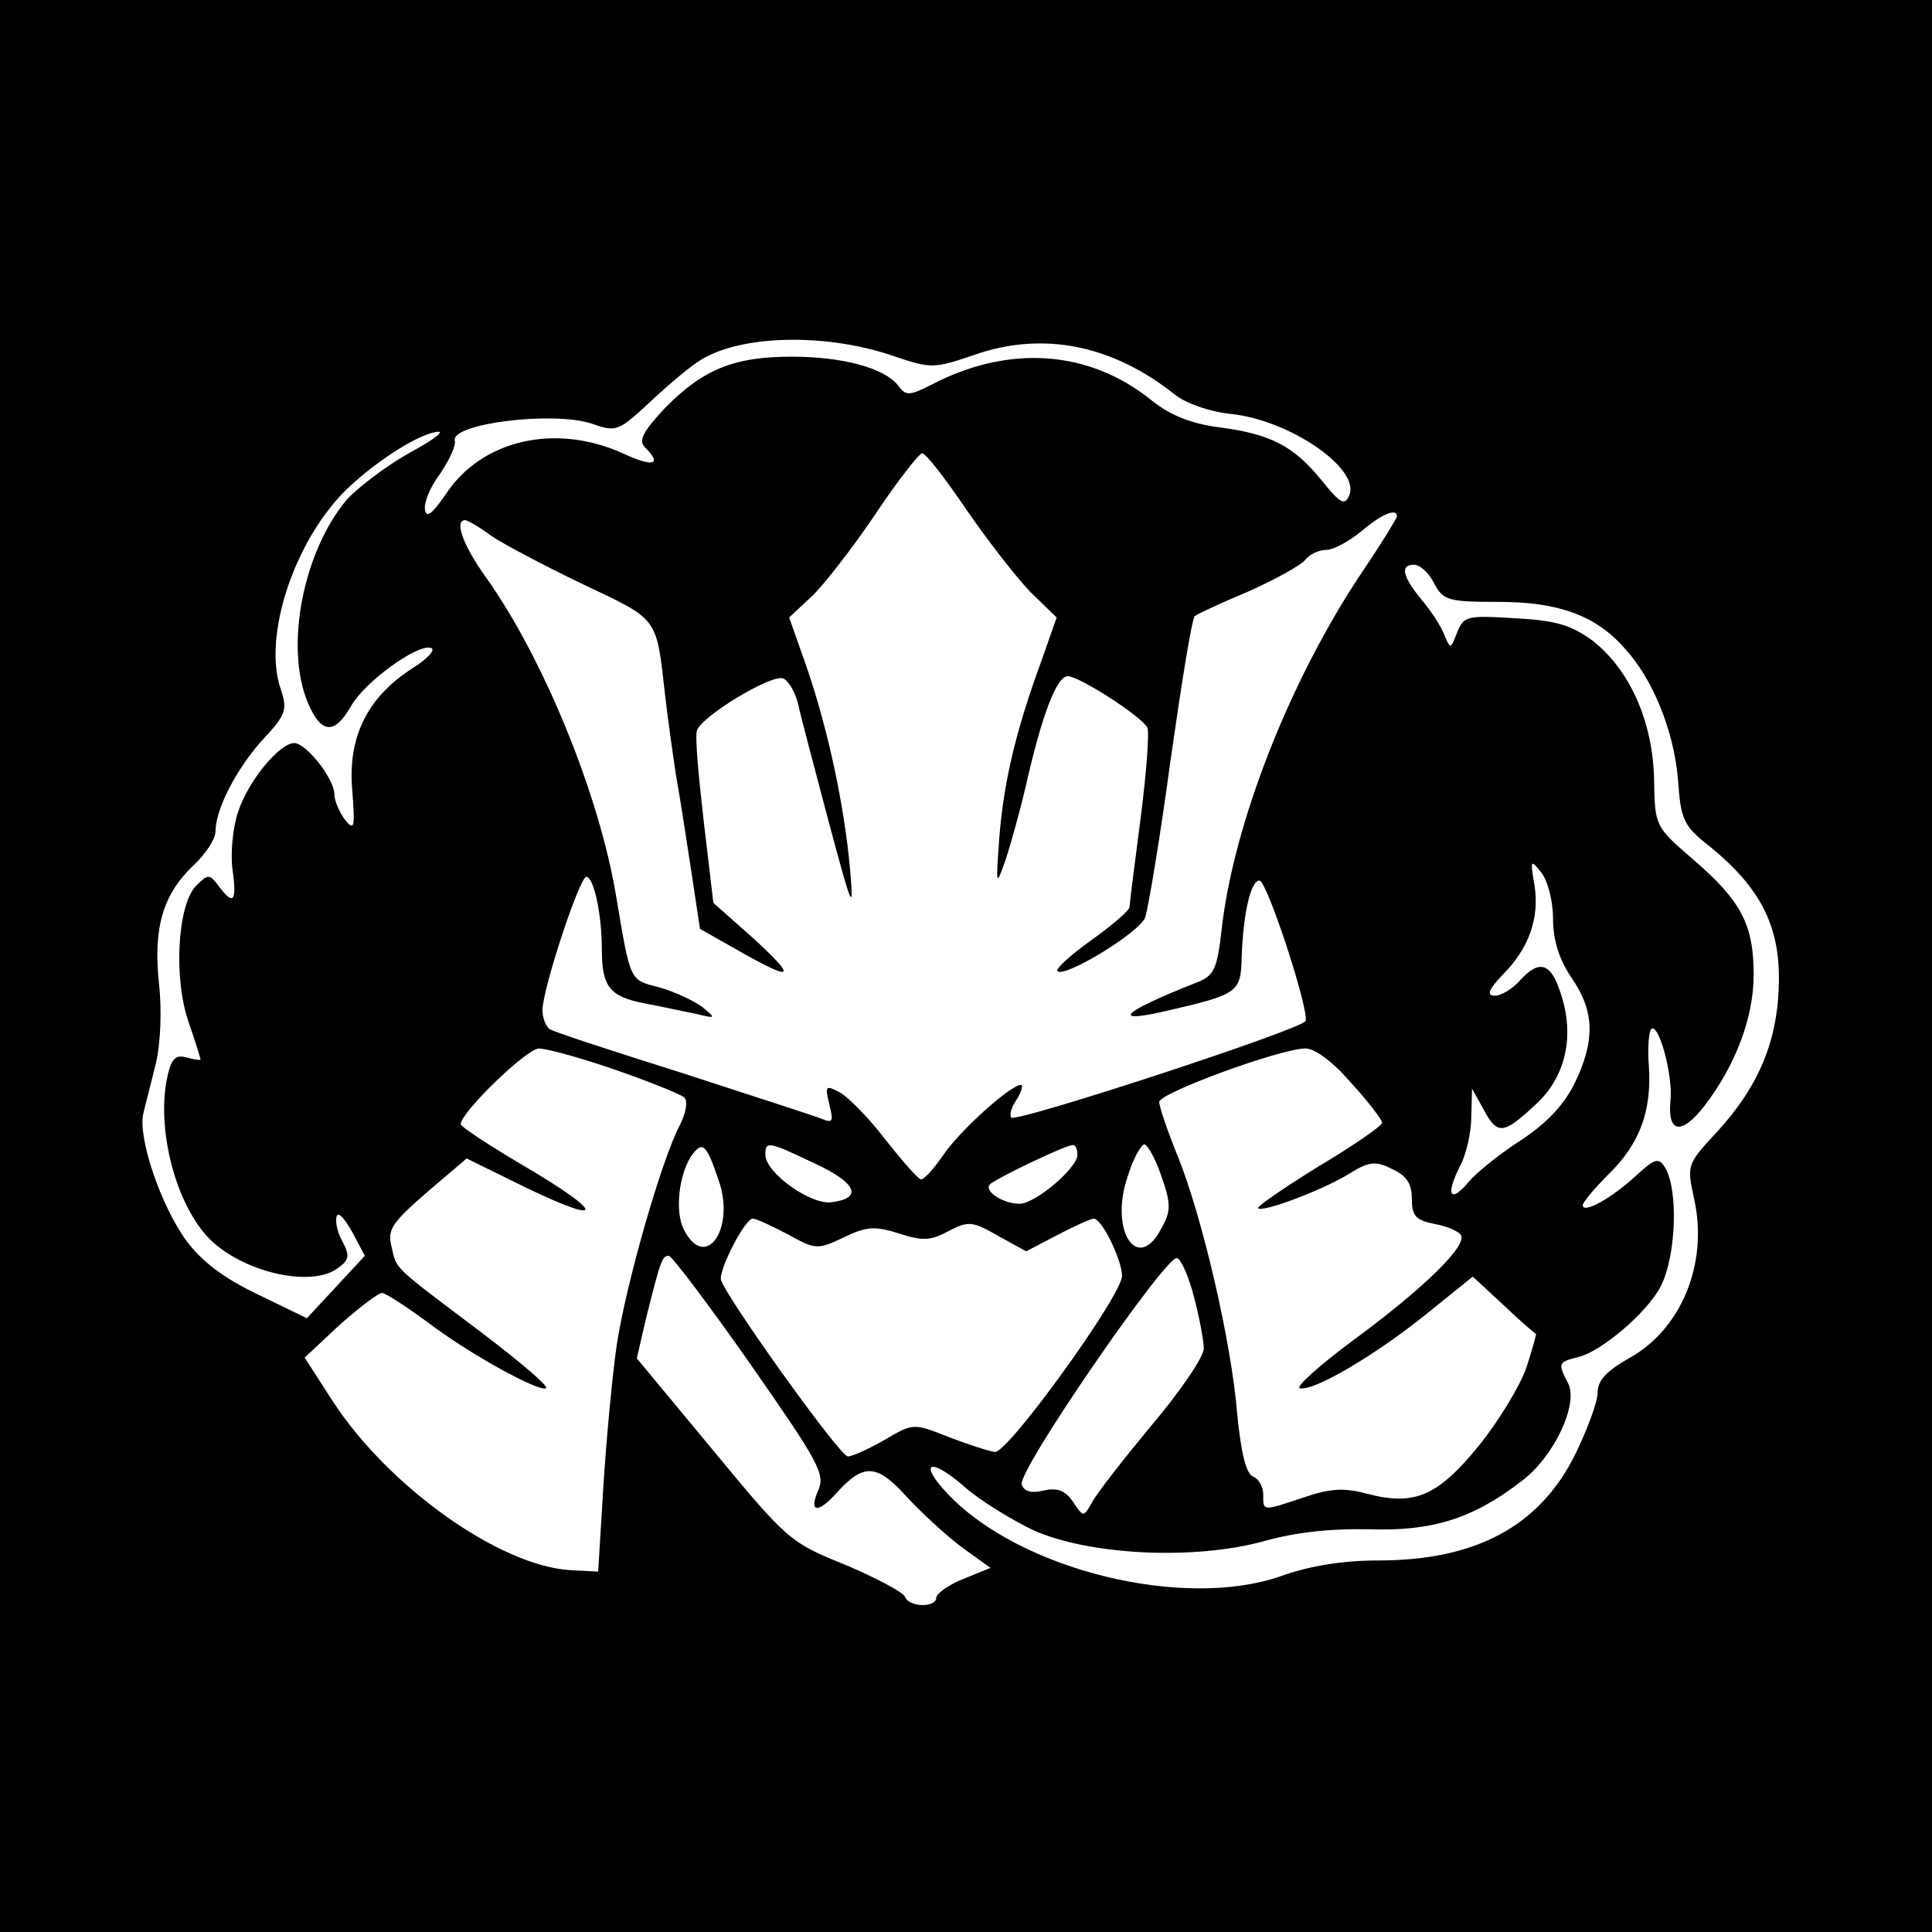
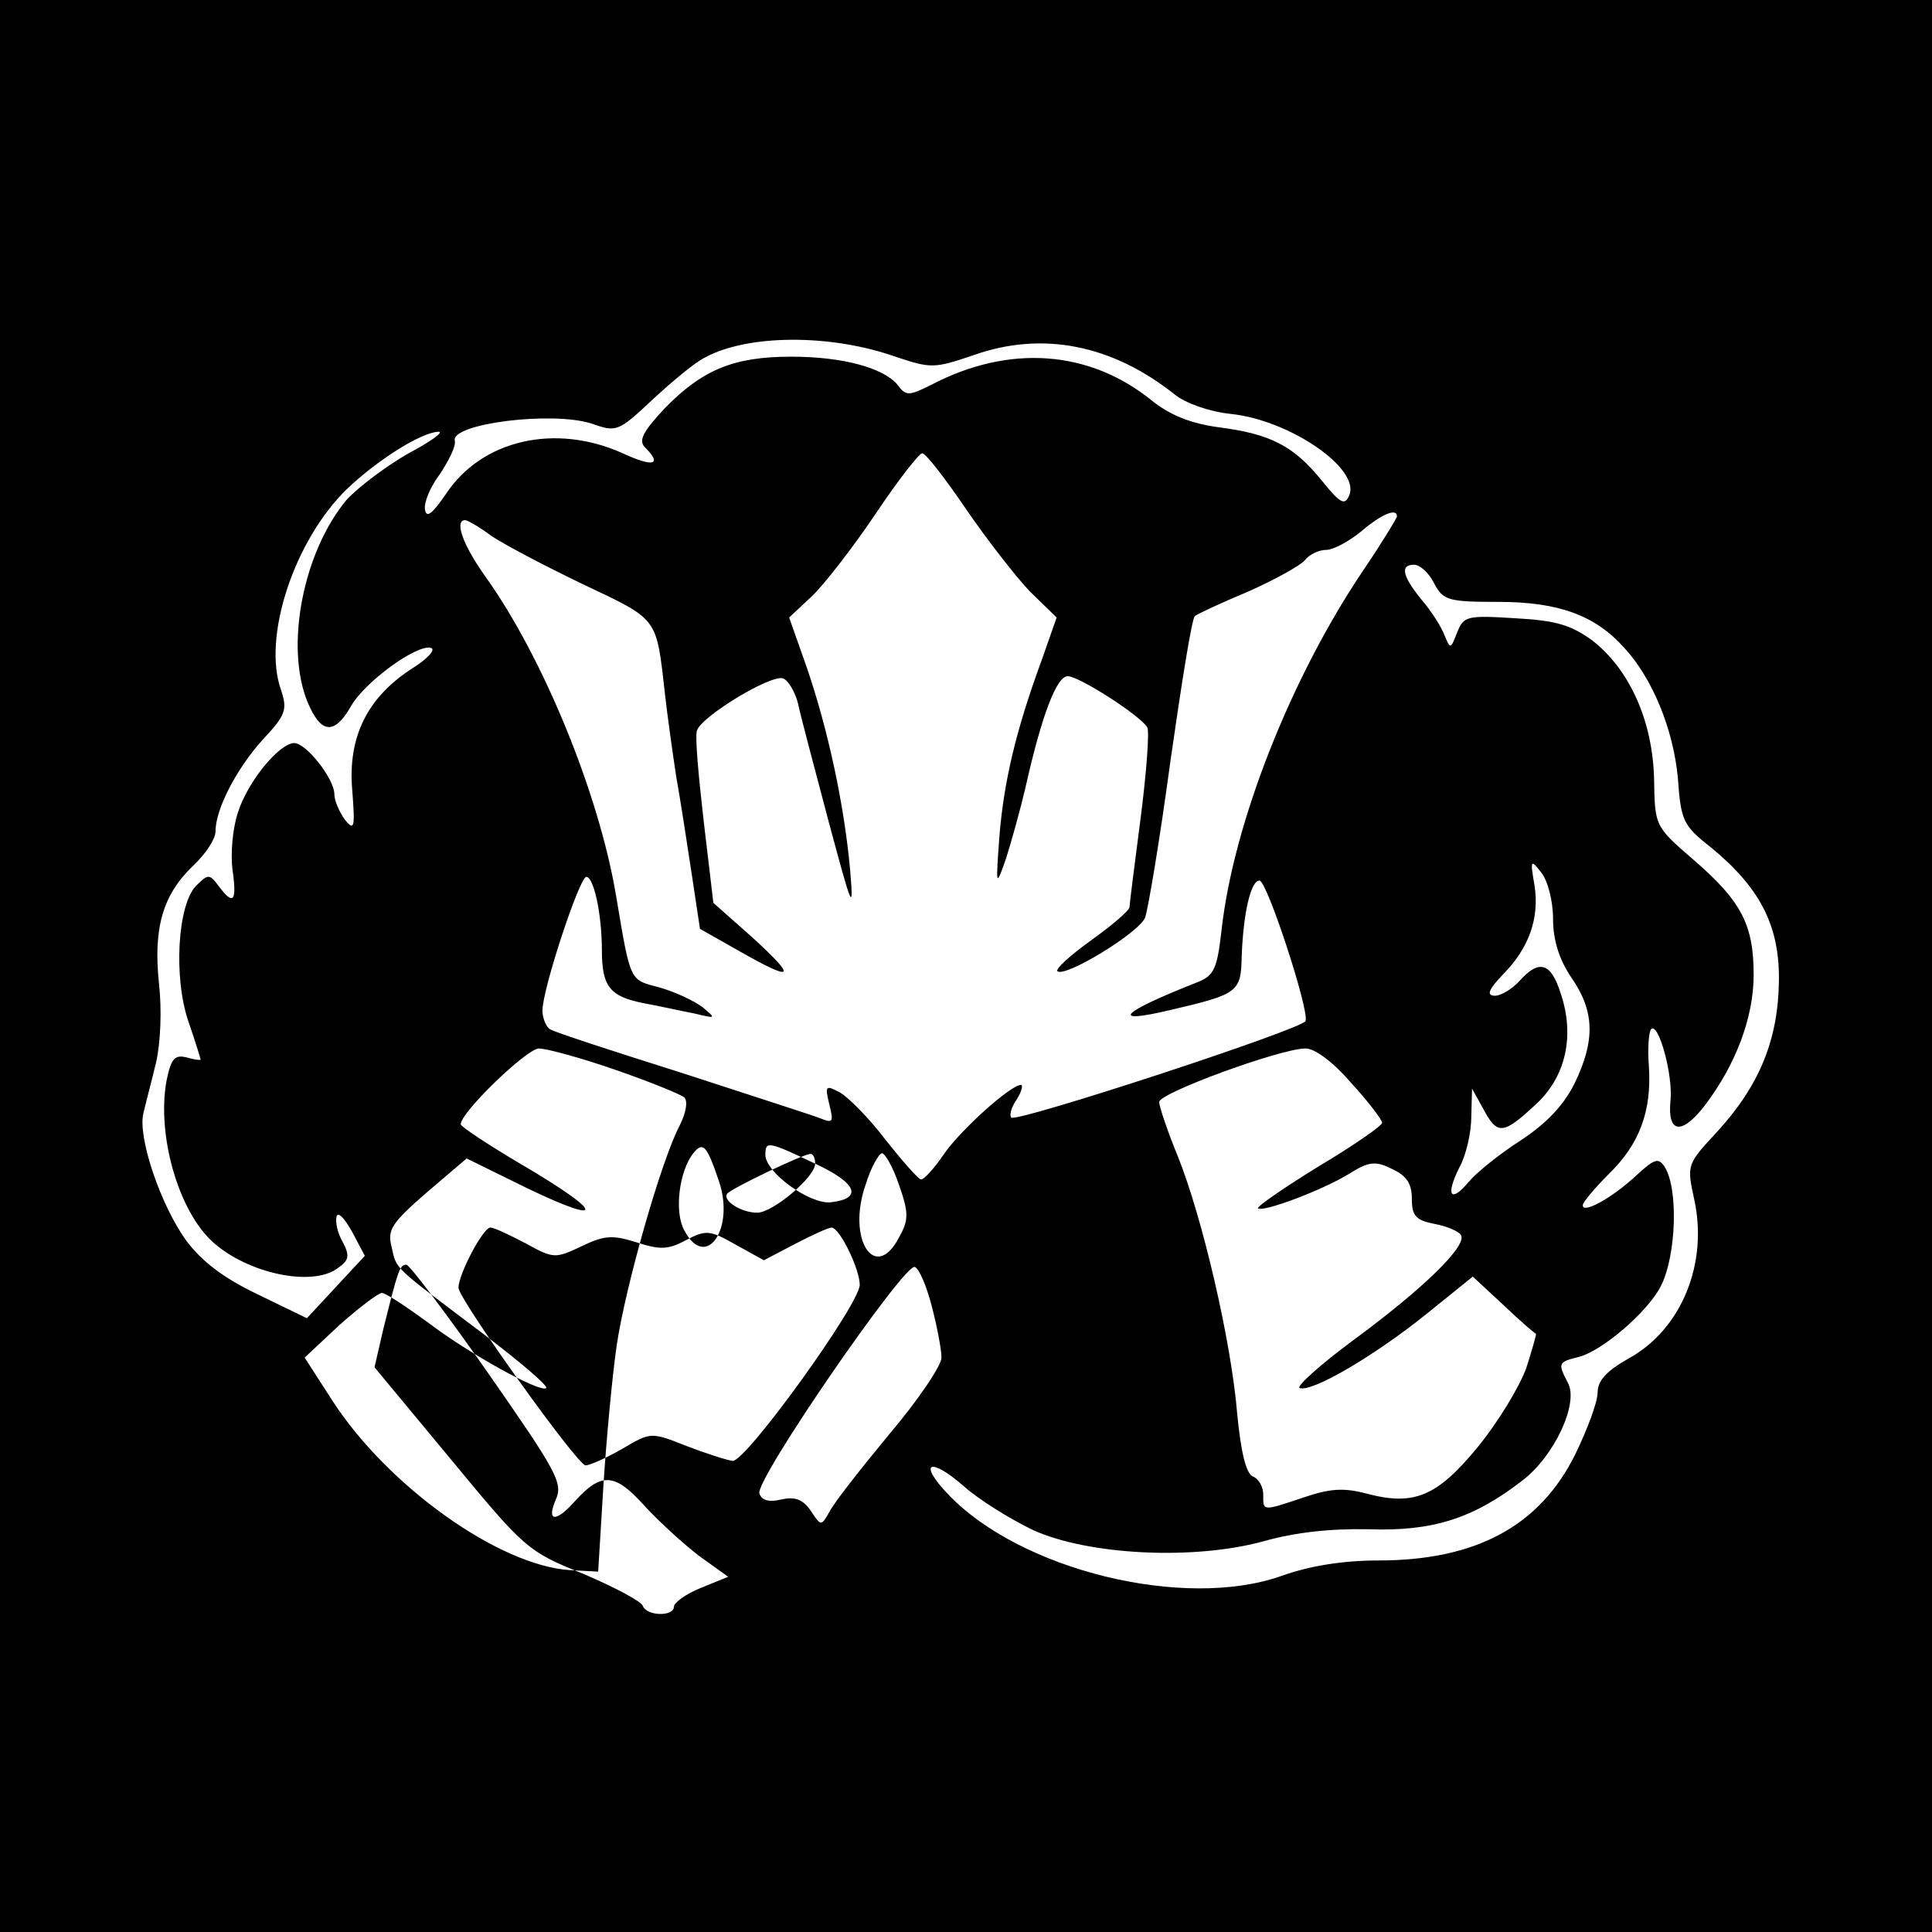
<svg xmlns="http://www.w3.org/2000/svg" version="1.0" width="260pt" height="260pt" viewBox="0 0 260 260" preserveAspectRatio="xMidYMid meet">
  <g transform="translate(0,260) scale(0.1,-0.1)" fill="#000000" stroke="none">
-     <path d="M0 1300 l0 -1300 1300 0 1300 0 0 1300 0 1300 -1300 0 -1300 0 0 -1300z m1205 820 c48 -16 52 -16 105 2 93 33 187 14 271 -53 15 -12 47 -23 75 -26 79 -8 174 -73 160 -109 -6 -15 -12 -12 -37 19 -38 47 -69 63 -139 72 -37 5 -65 16 -90 36 -84 68 -192 76 -297 21 -30 -15 -34 -15 -45 0 -19 23 -74 38 -143 38 -77 0 -119 -17 -170 -69 -30 -32 -36 -44 -27 -53 24 -24 11 -27 -30 -8 -91 41 -190 18 -238 -55 -18 -26 -26 -33 -28 -21 -2 9 7 31 20 48 12 18 22 38 20 45 -5 23 131 40 184 23 34 -12 36 -11 83 33 26 24 57 50 70 56 57 31 168 32 256 1z m-655 -130 c-30 -17 -67 -45 -83 -62 -59 -70 -84 -198 -53 -273 18 -43 36 -44 58 -6 18 33 90 85 108 79 7 -2 -5 -15 -26 -28 -60 -39 -86 -92 -80 -163 4 -51 3 -56 -10 -40 -7 10 -14 25 -14 34 0 21 -38 69 -54 69 -20 0 -63 -52 -76 -94 -7 -21 -10 -56 -7 -77 6 -43 1 -48 -19 -21 -12 16 -14 16 -30 0 -25 -25 -31 -124 -10 -184 9 -26 16 -49 16 -50 0 -1 -9 0 -19 3 -16 4 -21 -2 -27 -32 -13 -73 16 -175 63 -217 47 -42 133 -60 167 -35 16 11 17 17 7 36 -7 12 -10 27 -8 34 2 7 11 -3 21 -21 l17 -32 -39 -42 -39 -42 -66 32 c-46 22 -75 44 -96 72 -35 48 -66 140 -58 172 3 13 11 43 17 68 6 26 8 70 4 106 -8 75 5 120 46 159 17 16 30 36 30 46 0 30 28 84 63 123 32 34 34 41 25 68 -25 71 18 201 89 270 42 40 100 76 123 77 8 0 -10 -13 -40 -29z m750 -75 c28 -41 67 -91 86 -111 l36 -35 -20 -57 c-35 -95 -51 -164 -57 -237 -5 -69 -5 -70 9 -30 7 22 19 65 26 95 22 98 42 150 57 150 15 0 98 -53 107 -69 3 -5 -1 -60 -9 -122 -8 -62 -15 -116 -15 -120 0 -4 -23 -24 -51 -44 -28 -20 -49 -39 -46 -42 10 -9 109 51 118 72 4 11 20 106 34 210 15 105 29 193 33 196 4 3 36 18 72 33 36 16 70 35 76 42 6 8 19 14 29 14 9 0 30 11 47 25 27 23 48 32 48 20 0 -2 -20 -35 -45 -72 -98 -145 -175 -341 -191 -484 -6 -53 -10 -62 -33 -71 -104 -41 -119 -57 -35 -37 90 21 94 24 95 71 2 58 12 103 24 103 10 0 67 -174 62 -189 -4 -11 -389 -137 -396 -130 -3 3 0 14 7 24 7 11 9 20 6 20 -14 0 -83 -62 -105 -95 -13 -19 -27 -34 -30 -32 -4 1 -25 25 -48 54 -22 29 -50 57 -61 63 -19 10 -20 9 -14 -16 6 -24 5 -26 -12 -19 -10 4 -94 31 -186 61 -92 29 -172 55 -178 59 -5 3 -10 15 -10 25 0 29 50 180 59 180 10 0 21 -50 21 -99 0 -49 11 -62 56 -71 22 -4 53 -11 69 -14 29 -7 29 -7 10 9 -11 8 -36 20 -57 26 -41 11 -39 5 -59 124 -23 137 -98 320 -175 428 -31 43 -43 77 -28 77 3 0 19 -9 35 -21 16 -11 71 -40 123 -65 103 -49 99 -43 111 -149 3 -27 10 -77 15 -110 6 -33 15 -93 21 -132 l11 -73 53 -30 c74 -42 78 -37 18 18 l-53 47 -13 110 c-7 61 -12 115 -9 122 6 19 100 76 116 70 7 -3 16 -18 20 -34 3 -15 22 -86 41 -158 32 -119 34 -125 29 -65 -8 88 -30 189 -58 271 l-24 68 30 28 c16 15 55 65 86 111 30 45 59 82 63 82 5 0 31 -34 59 -75z m630 -100 c12 -23 19 -25 87 -25 80 0 130 -18 169 -62 38 -41 66 -110 72 -175 4 -57 7 -64 44 -93 66 -54 93 -105 92 -180 -1 -79 -26 -141 -84 -204 -40 -43 -40 -44 -30 -90 19 -86 -17 -175 -88 -214 -30 -17 -42 -30 -42 -46 0 -13 -14 -50 -30 -83 -48 -97 -134 -143 -265 -143 -47 0 -92 -7 -131 -21 -131 -46 -351 8 -448 110 -41 43 -25 51 21 11 20 -18 62 -44 93 -59 75 -34 217 -41 311 -15 43 12 89 17 141 16 85 -3 140 14 206 65 44 33 77 105 62 132 -14 27 -13 28 15 35 31 8 92 60 110 95 21 41 24 132 5 161 -8 12 -13 11 -37 -11 -33 -31 -73 -53 -73 -41 0 4 16 23 35 42 41 40 58 84 54 145 -2 24 0 47 3 50 10 10 30 -63 26 -97 -4 -43 15 -46 46 -6 42 55 66 119 66 176 0 67 -16 99 -81 155 -52 45 -52 45 -53 109 -2 78 -33 147 -83 186 -29 21 -49 27 -104 30 -65 4 -69 3 -78 -19 -9 -23 -9 -23 -17 -4 -4 11 -18 33 -31 48 -26 32 -29 47 -10 47 8 0 20 -11 27 -25z m160 -451 c0 -29 8 -55 25 -80 31 -45 32 -84 4 -142 -15 -30 -38 -54 -73 -77 -28 -18 -59 -43 -69 -55 -25 -30 -32 -19 -13 19 9 16 16 47 16 68 l1 38 15 -27 c19 -36 27 -35 70 5 41 37 54 93 34 151 -13 41 -29 45 -55 16 -10 -11 -25 -20 -33 -20 -12 0 -9 8 10 28 36 36 50 77 43 121 -6 34 -5 35 9 17 9 -11 16 -39 16 -62z m-1261 -204 c46 -16 88 -33 92 -37 5 -5 2 -21 -6 -37 -25 -47 -73 -216 -85 -296 -6 -41 -14 -127 -18 -190 l-7 -115 -38 2 c-95 6 -244 112 -319 227 l-38 59 47 44 c26 23 52 43 57 43 5 0 32 -18 61 -39 56 -43 153 -96 160 -89 3 3 -36 36 -86 74 -122 92 -115 85 -122 116 -6 23 0 32 47 73 l54 46 59 -29 c128 -64 136 -50 13 22 -44 26 -80 50 -80 53 0 16 88 101 105 102 11 0 58 -13 104 -29z m989 -17 c23 -25 42 -50 42 -54 0 -4 -39 -31 -86 -59 -47 -29 -83 -54 -81 -56 6 -6 86 24 122 46 27 17 36 18 58 7 20 -9 27 -20 27 -40 0 -23 5 -29 30 -34 17 -3 33 -10 36 -15 9 -14 -49 -71 -144 -141 -46 -34 -78 -63 -73 -65 17 -6 103 45 171 100 l62 50 41 -38 c23 -22 43 -39 44 -39 1 0 -5 -21 -13 -46 -9 -25 -38 -73 -65 -106 -55 -67 -86 -80 -150 -63 -30 8 -49 7 -84 -5 -57 -19 -55 -19 -55 4 0 10 -6 21 -14 24 -9 4 -16 32 -21 84 -8 98 -47 265 -80 347 -14 34 -25 67 -25 73 0 12 161 71 196 72 12 1 37 -17 62 -46z m-851 -131 c23 -65 -17 -123 -46 -68 -14 25 -7 80 12 104 13 16 18 11 34 -36z m130 22 c56 -26 65 -47 21 -52 -28 -3 -88 40 -88 64 0 19 4 18 67 -12z m353 12 c0 -18 -57 -66 -78 -66 -22 0 -48 17 -40 26 8 8 100 52 111 53 4 1 7 -5 7 -13z m113 -29 c13 -37 13 -47 0 -70 -32 -62 -71 -3 -45 71 7 23 18 42 22 42 4 0 15 -19 23 -43z m-503 -78 c38 -21 40 -21 76 -4 31 15 42 15 74 5 31 -10 42 -10 66 3 27 14 32 14 67 -6 l38 -21 42 22 c23 12 45 22 49 22 11 0 38 -56 38 -77 0 -26 -153 -238 -171 -237 -8 1 -36 10 -62 20 -48 19 -48 19 -87 -4 -21 -12 -43 -22 -49 -22 -11 0 -171 224 -171 239 0 18 33 81 43 81 5 0 26 -10 47 -21z m-50 -175 c92 -132 101 -148 91 -170 -13 -30 0 -31 25 -3 36 40 54 39 93 -4 20 -22 54 -53 75 -69 l39 -28 -37 -15 c-20 -8 -36 -20 -36 -25 0 -14 -37 -13 -42 1 -2 6 -38 25 -80 43 -75 30 -79 34 -179 155 l-102 123 12 52 c20 80 22 86 31 86 4 0 54 -66 110 -146z m597 90 c7 -27 13 -58 13 -69 0 -11 -32 -58 -71 -104 -38 -46 -75 -93 -80 -104 -11 -19 -11 -19 -25 2 -11 16 -22 19 -40 15 -16 -4 -26 -1 -29 8 -7 17 195 310 209 305 6 -2 16 -26 23 -53z" />
+     <path d="M0 1300 l0 -1300 1300 0 1300 0 0 1300 0 1300 -1300 0 -1300 0 0 -1300z m1205 820 c48 -16 52 -16 105 2 93 33 187 14 271 -53 15 -12 47 -23 75 -26 79 -8 174 -73 160 -109 -6 -15 -12 -12 -37 19 -38 47 -69 63 -139 72 -37 5 -65 16 -90 36 -84 68 -192 76 -297 21 -30 -15 -34 -15 -45 0 -19 23 -74 38 -143 38 -77 0 -119 -17 -170 -69 -30 -32 -36 -44 -27 -53 24 -24 11 -27 -30 -8 -91 41 -190 18 -238 -55 -18 -26 -26 -33 -28 -21 -2 9 7 31 20 48 12 18 22 38 20 45 -5 23 131 40 184 23 34 -12 36 -11 83 33 26 24 57 50 70 56 57 31 168 32 256 1z m-655 -130 c-30 -17 -67 -45 -83 -62 -59 -70 -84 -198 -53 -273 18 -43 36 -44 58 -6 18 33 90 85 108 79 7 -2 -5 -15 -26 -28 -60 -39 -86 -92 -80 -163 4 -51 3 -56 -10 -40 -7 10 -14 25 -14 34 0 21 -38 69 -54 69 -20 0 -63 -52 -76 -94 -7 -21 -10 -56 -7 -77 6 -43 1 -48 -19 -21 -12 16 -14 16 -30 0 -25 -25 -31 -124 -10 -184 9 -26 16 -49 16 -50 0 -1 -9 0 -19 3 -16 4 -21 -2 -27 -32 -13 -73 16 -175 63 -217 47 -42 133 -60 167 -35 16 11 17 17 7 36 -7 12 -10 27 -8 34 2 7 11 -3 21 -21 l17 -32 -39 -42 -39 -42 -66 32 c-46 22 -75 44 -96 72 -35 48 -66 140 -58 172 3 13 11 43 17 68 6 26 8 70 4 106 -8 75 5 120 46 159 17 16 30 36 30 46 0 30 28 84 63 123 32 34 34 41 25 68 -25 71 18 201 89 270 42 40 100 76 123 77 8 0 -10 -13 -40 -29z m750 -75 c28 -41 67 -91 86 -111 l36 -35 -20 -57 c-35 -95 -51 -164 -57 -237 -5 -69 -5 -70 9 -30 7 22 19 65 26 95 22 98 42 150 57 150 15 0 98 -53 107 -69 3 -5 -1 -60 -9 -122 -8 -62 -15 -116 -15 -120 0 -4 -23 -24 -51 -44 -28 -20 -49 -39 -46 -42 10 -9 109 51 118 72 4 11 20 106 34 210 15 105 29 193 33 196 4 3 36 18 72 33 36 16 70 35 76 42 6 8 19 14 29 14 9 0 30 11 47 25 27 23 48 32 48 20 0 -2 -20 -35 -45 -72 -98 -145 -175 -341 -191 -484 -6 -53 -10 -62 -33 -71 -104 -41 -119 -57 -35 -37 90 21 94 24 95 71 2 58 12 103 24 103 10 0 67 -174 62 -189 -4 -11 -389 -137 -396 -130 -3 3 0 14 7 24 7 11 9 20 6 20 -14 0 -83 -62 -105 -95 -13 -19 -27 -34 -30 -32 -4 1 -25 25 -48 54 -22 29 -50 57 -61 63 -19 10 -20 9 -14 -16 6 -24 5 -26 -12 -19 -10 4 -94 31 -186 61 -92 29 -172 55 -178 59 -5 3 -10 15 -10 25 0 29 50 180 59 180 10 0 21 -50 21 -99 0 -49 11 -62 56 -71 22 -4 53 -11 69 -14 29 -7 29 -7 10 9 -11 8 -36 20 -57 26 -41 11 -39 5 -59 124 -23 137 -98 320 -175 428 -31 43 -43 77 -28 77 3 0 19 -9 35 -21 16 -11 71 -40 123 -65 103 -49 99 -43 111 -149 3 -27 10 -77 15 -110 6 -33 15 -93 21 -132 l11 -73 53 -30 c74 -42 78 -37 18 18 l-53 47 -13 110 c-7 61 -12 115 -9 122 6 19 100 76 116 70 7 -3 16 -18 20 -34 3 -15 22 -86 41 -158 32 -119 34 -125 29 -65 -8 88 -30 189 -58 271 l-24 68 30 28 c16 15 55 65 86 111 30 45 59 82 63 82 5 0 31 -34 59 -75z m630 -100 c12 -23 19 -25 87 -25 80 0 130 -18 169 -62 38 -41 66 -110 72 -175 4 -57 7 -64 44 -93 66 -54 93 -105 92 -180 -1 -79 -26 -141 -84 -204 -40 -43 -40 -44 -30 -90 19 -86 -17 -175 -88 -214 -30 -17 -42 -30 -42 -46 0 -13 -14 -50 -30 -83 -48 -97 -134 -143 -265 -143 -47 0 -92 -7 -131 -21 -131 -46 -351 8 -448 110 -41 43 -25 51 21 11 20 -18 62 -44 93 -59 75 -34 217 -41 311 -15 43 12 89 17 141 16 85 -3 140 14 206 65 44 33 77 105 62 132 -14 27 -13 28 15 35 31 8 92 60 110 95 21 41 24 132 5 161 -8 12 -13 11 -37 -11 -33 -31 -73 -53 -73 -41 0 4 16 23 35 42 41 40 58 84 54 145 -2 24 0 47 3 50 10 10 30 -63 26 -97 -4 -43 15 -46 46 -6 42 55 66 119 66 176 0 67 -16 99 -81 155 -52 45 -52 45 -53 109 -2 78 -33 147 -83 186 -29 21 -49 27 -104 30 -65 4 -69 3 -78 -19 -9 -23 -9 -23 -17 -4 -4 11 -18 33 -31 48 -26 32 -29 47 -10 47 8 0 20 -11 27 -25z m160 -451 c0 -29 8 -55 25 -80 31 -45 32 -84 4 -142 -15 -30 -38 -54 -73 -77 -28 -18 -59 -43 -69 -55 -25 -30 -32 -19 -13 19 9 16 16 47 16 68 l1 38 15 -27 c19 -36 27 -35 70 5 41 37 54 93 34 151 -13 41 -29 45 -55 16 -10 -11 -25 -20 -33 -20 -12 0 -9 8 10 28 36 36 50 77 43 121 -6 34 -5 35 9 17 9 -11 16 -39 16 -62z m-1261 -204 c46 -16 88 -33 92 -37 5 -5 2 -21 -6 -37 -25 -47 -73 -216 -85 -296 -6 -41 -14 -127 -18 -190 l-7 -115 -38 2 c-95 6 -244 112 -319 227 l-38 59 47 44 c26 23 52 43 57 43 5 0 32 -18 61 -39 56 -43 153 -96 160 -89 3 3 -36 36 -86 74 -122 92 -115 85 -122 116 -6 23 0 32 47 73 l54 46 59 -29 c128 -64 136 -50 13 22 -44 26 -80 50 -80 53 0 16 88 101 105 102 11 0 58 -13 104 -29z m989 -17 c23 -25 42 -50 42 -54 0 -4 -39 -31 -86 -59 -47 -29 -83 -54 -81 -56 6 -6 86 24 122 46 27 17 36 18 58 7 20 -9 27 -20 27 -40 0 -23 5 -29 30 -34 17 -3 33 -10 36 -15 9 -14 -49 -71 -144 -141 -46 -34 -78 -63 -73 -65 17 -6 103 45 171 100 l62 50 41 -38 c23 -22 43 -39 44 -39 1 0 -5 -21 -13 -46 -9 -25 -38 -73 -65 -106 -55 -67 -86 -80 -150 -63 -30 8 -49 7 -84 -5 -57 -19 -55 -19 -55 4 0 10 -6 21 -14 24 -9 4 -16 32 -21 84 -8 98 -47 265 -80 347 -14 34 -25 67 -25 73 0 12 161 71 196 72 12 1 37 -17 62 -46z m-851 -131 c23 -65 -17 -123 -46 -68 -14 25 -7 80 12 104 13 16 18 11 34 -36z m130 22 c56 -26 65 -47 21 -52 -28 -3 -88 40 -88 64 0 19 4 18 67 -12z c0 -18 -57 -66 -78 -66 -22 0 -48 17 -40 26 8 8 100 52 111 53 4 1 7 -5 7 -13z m113 -29 c13 -37 13 -47 0 -70 -32 -62 -71 -3 -45 71 7 23 18 42 22 42 4 0 15 -19 23 -43z m-503 -78 c38 -21 40 -21 76 -4 31 15 42 15 74 5 31 -10 42 -10 66 3 27 14 32 14 67 -6 l38 -21 42 22 c23 12 45 22 49 22 11 0 38 -56 38 -77 0 -26 -153 -238 -171 -237 -8 1 -36 10 -62 20 -48 19 -48 19 -87 -4 -21 -12 -43 -22 -49 -22 -11 0 -171 224 -171 239 0 18 33 81 43 81 5 0 26 -10 47 -21z m-50 -175 c92 -132 101 -148 91 -170 -13 -30 0 -31 25 -3 36 40 54 39 93 -4 20 -22 54 -53 75 -69 l39 -28 -37 -15 c-20 -8 -36 -20 -36 -25 0 -14 -37 -13 -42 1 -2 6 -38 25 -80 43 -75 30 -79 34 -179 155 l-102 123 12 52 c20 80 22 86 31 86 4 0 54 -66 110 -146z m597 90 c7 -27 13 -58 13 -69 0 -11 -32 -58 -71 -104 -38 -46 -75 -93 -80 -104 -11 -19 -11 -19 -25 2 -11 16 -22 19 -40 15 -16 -4 -26 -1 -29 8 -7 17 195 310 209 305 6 -2 16 -26 23 -53z" />
  </g>
</svg>